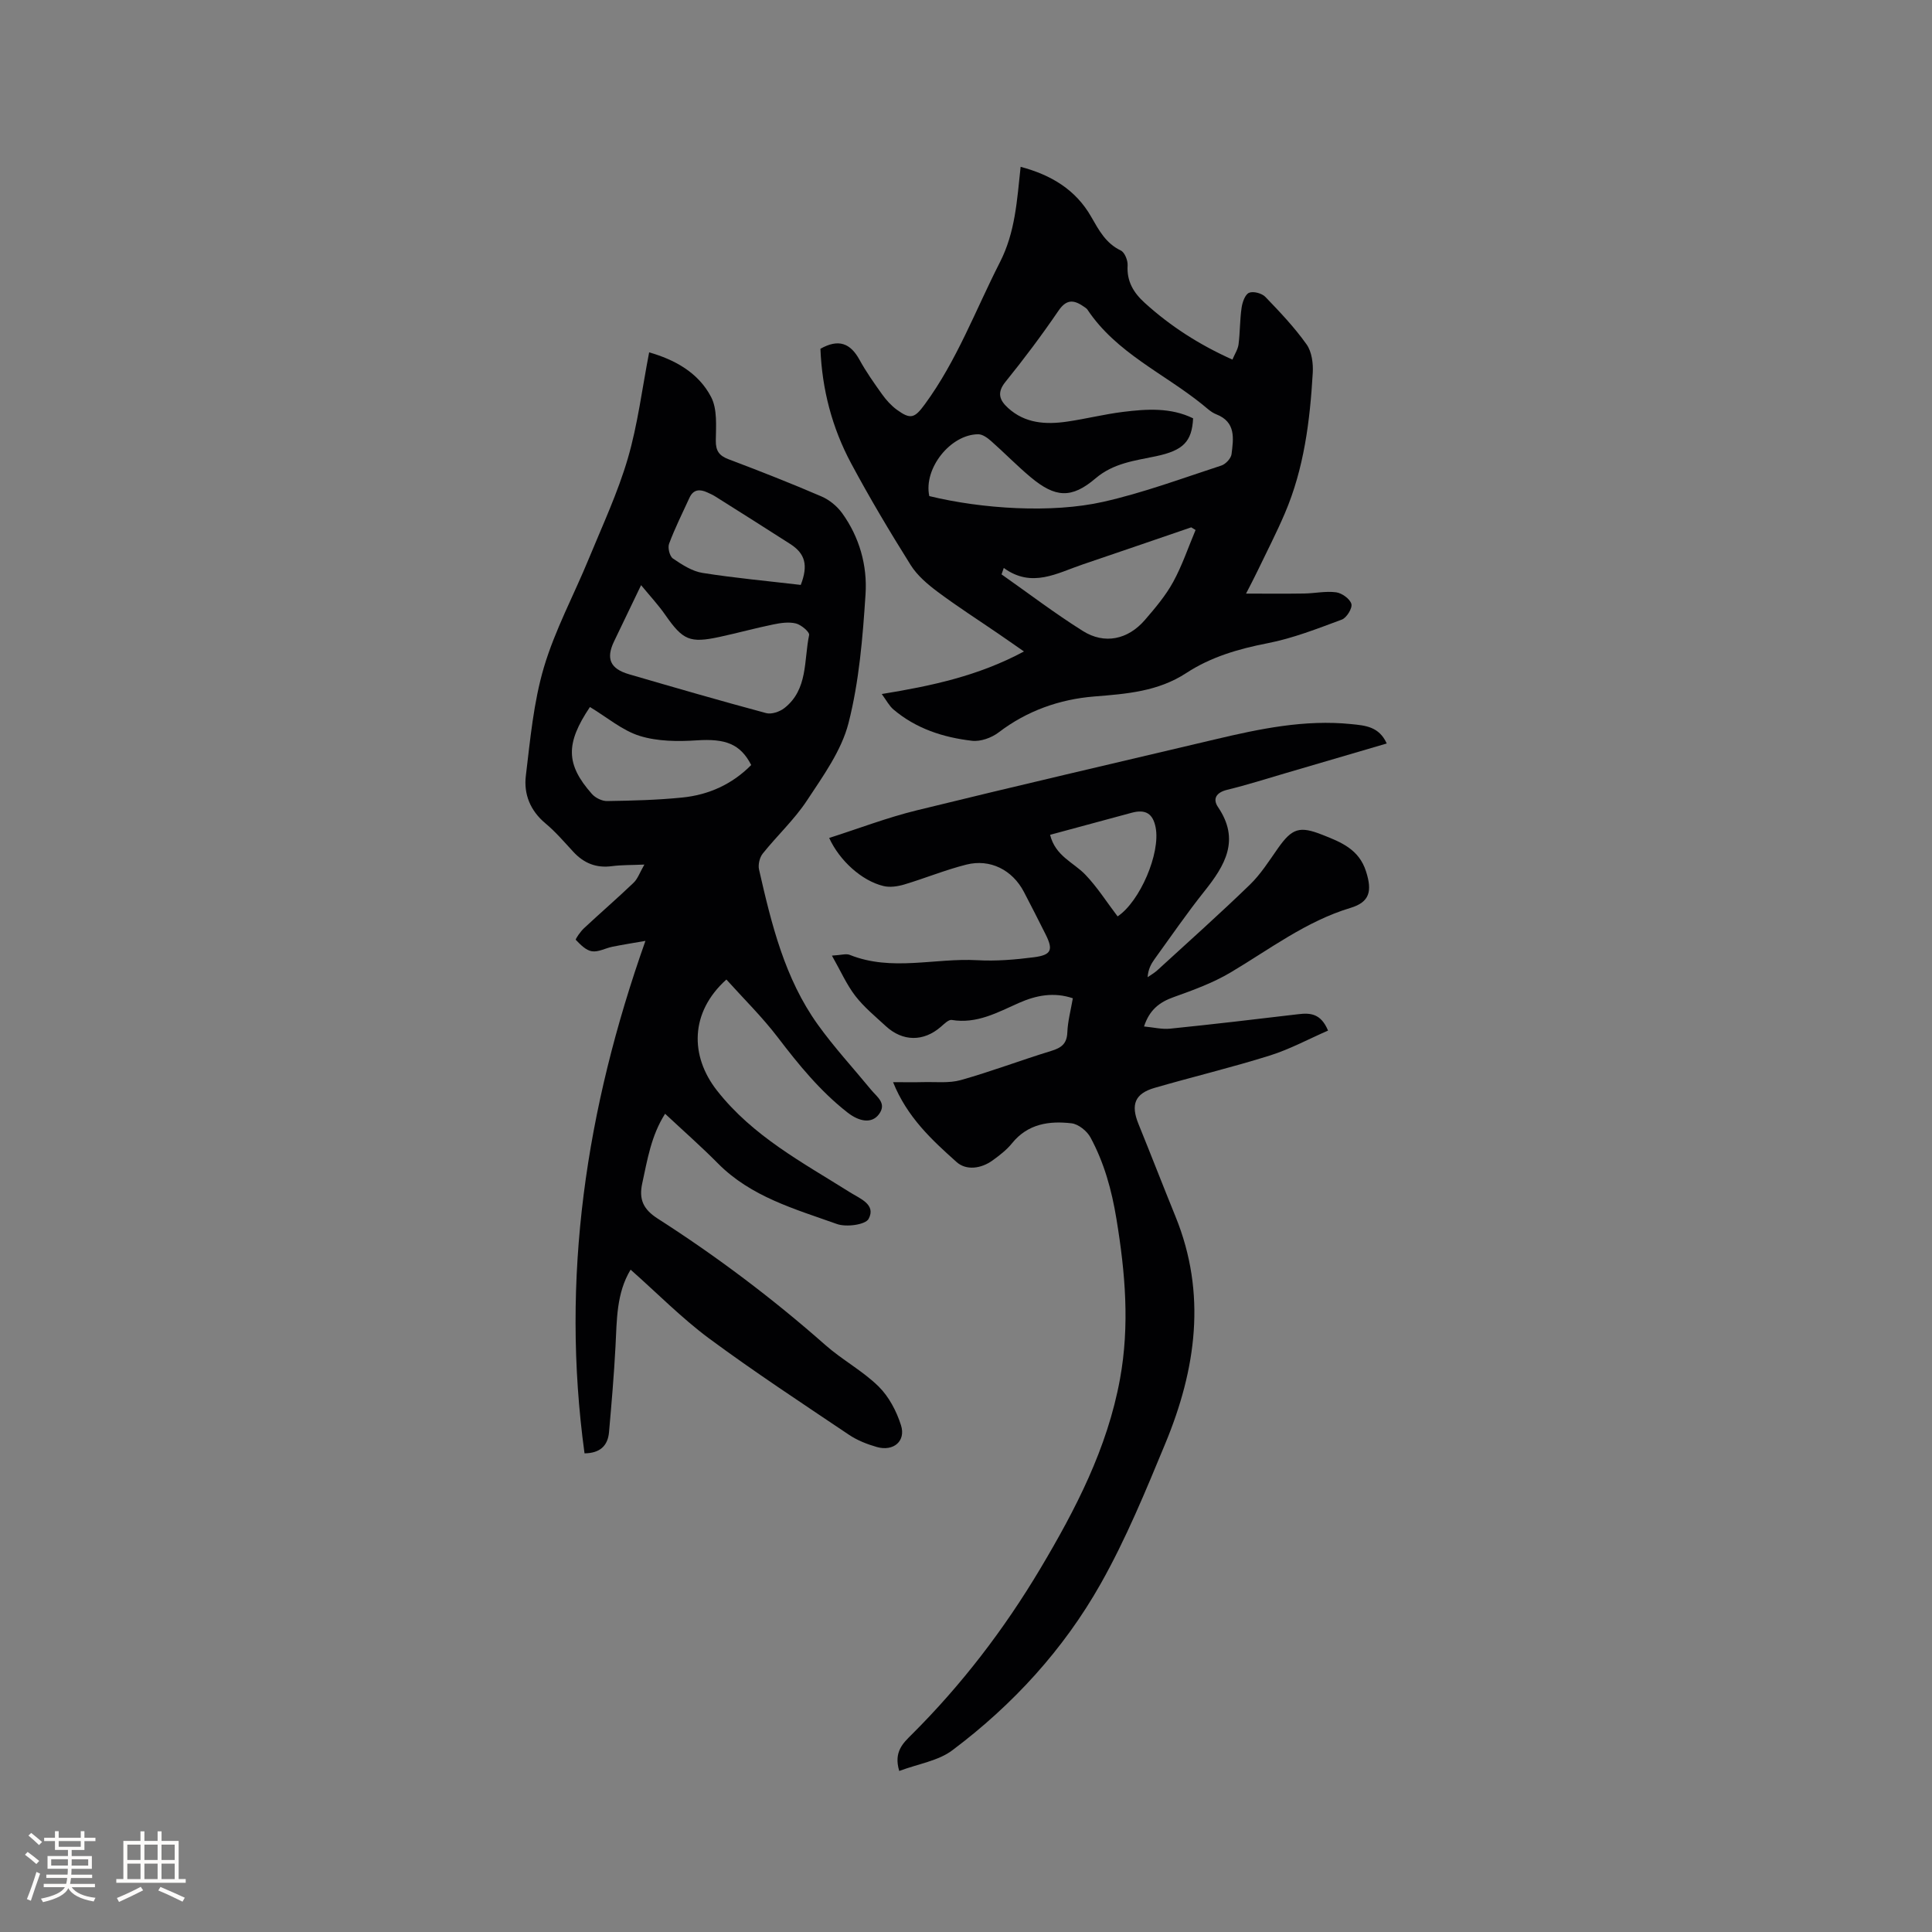
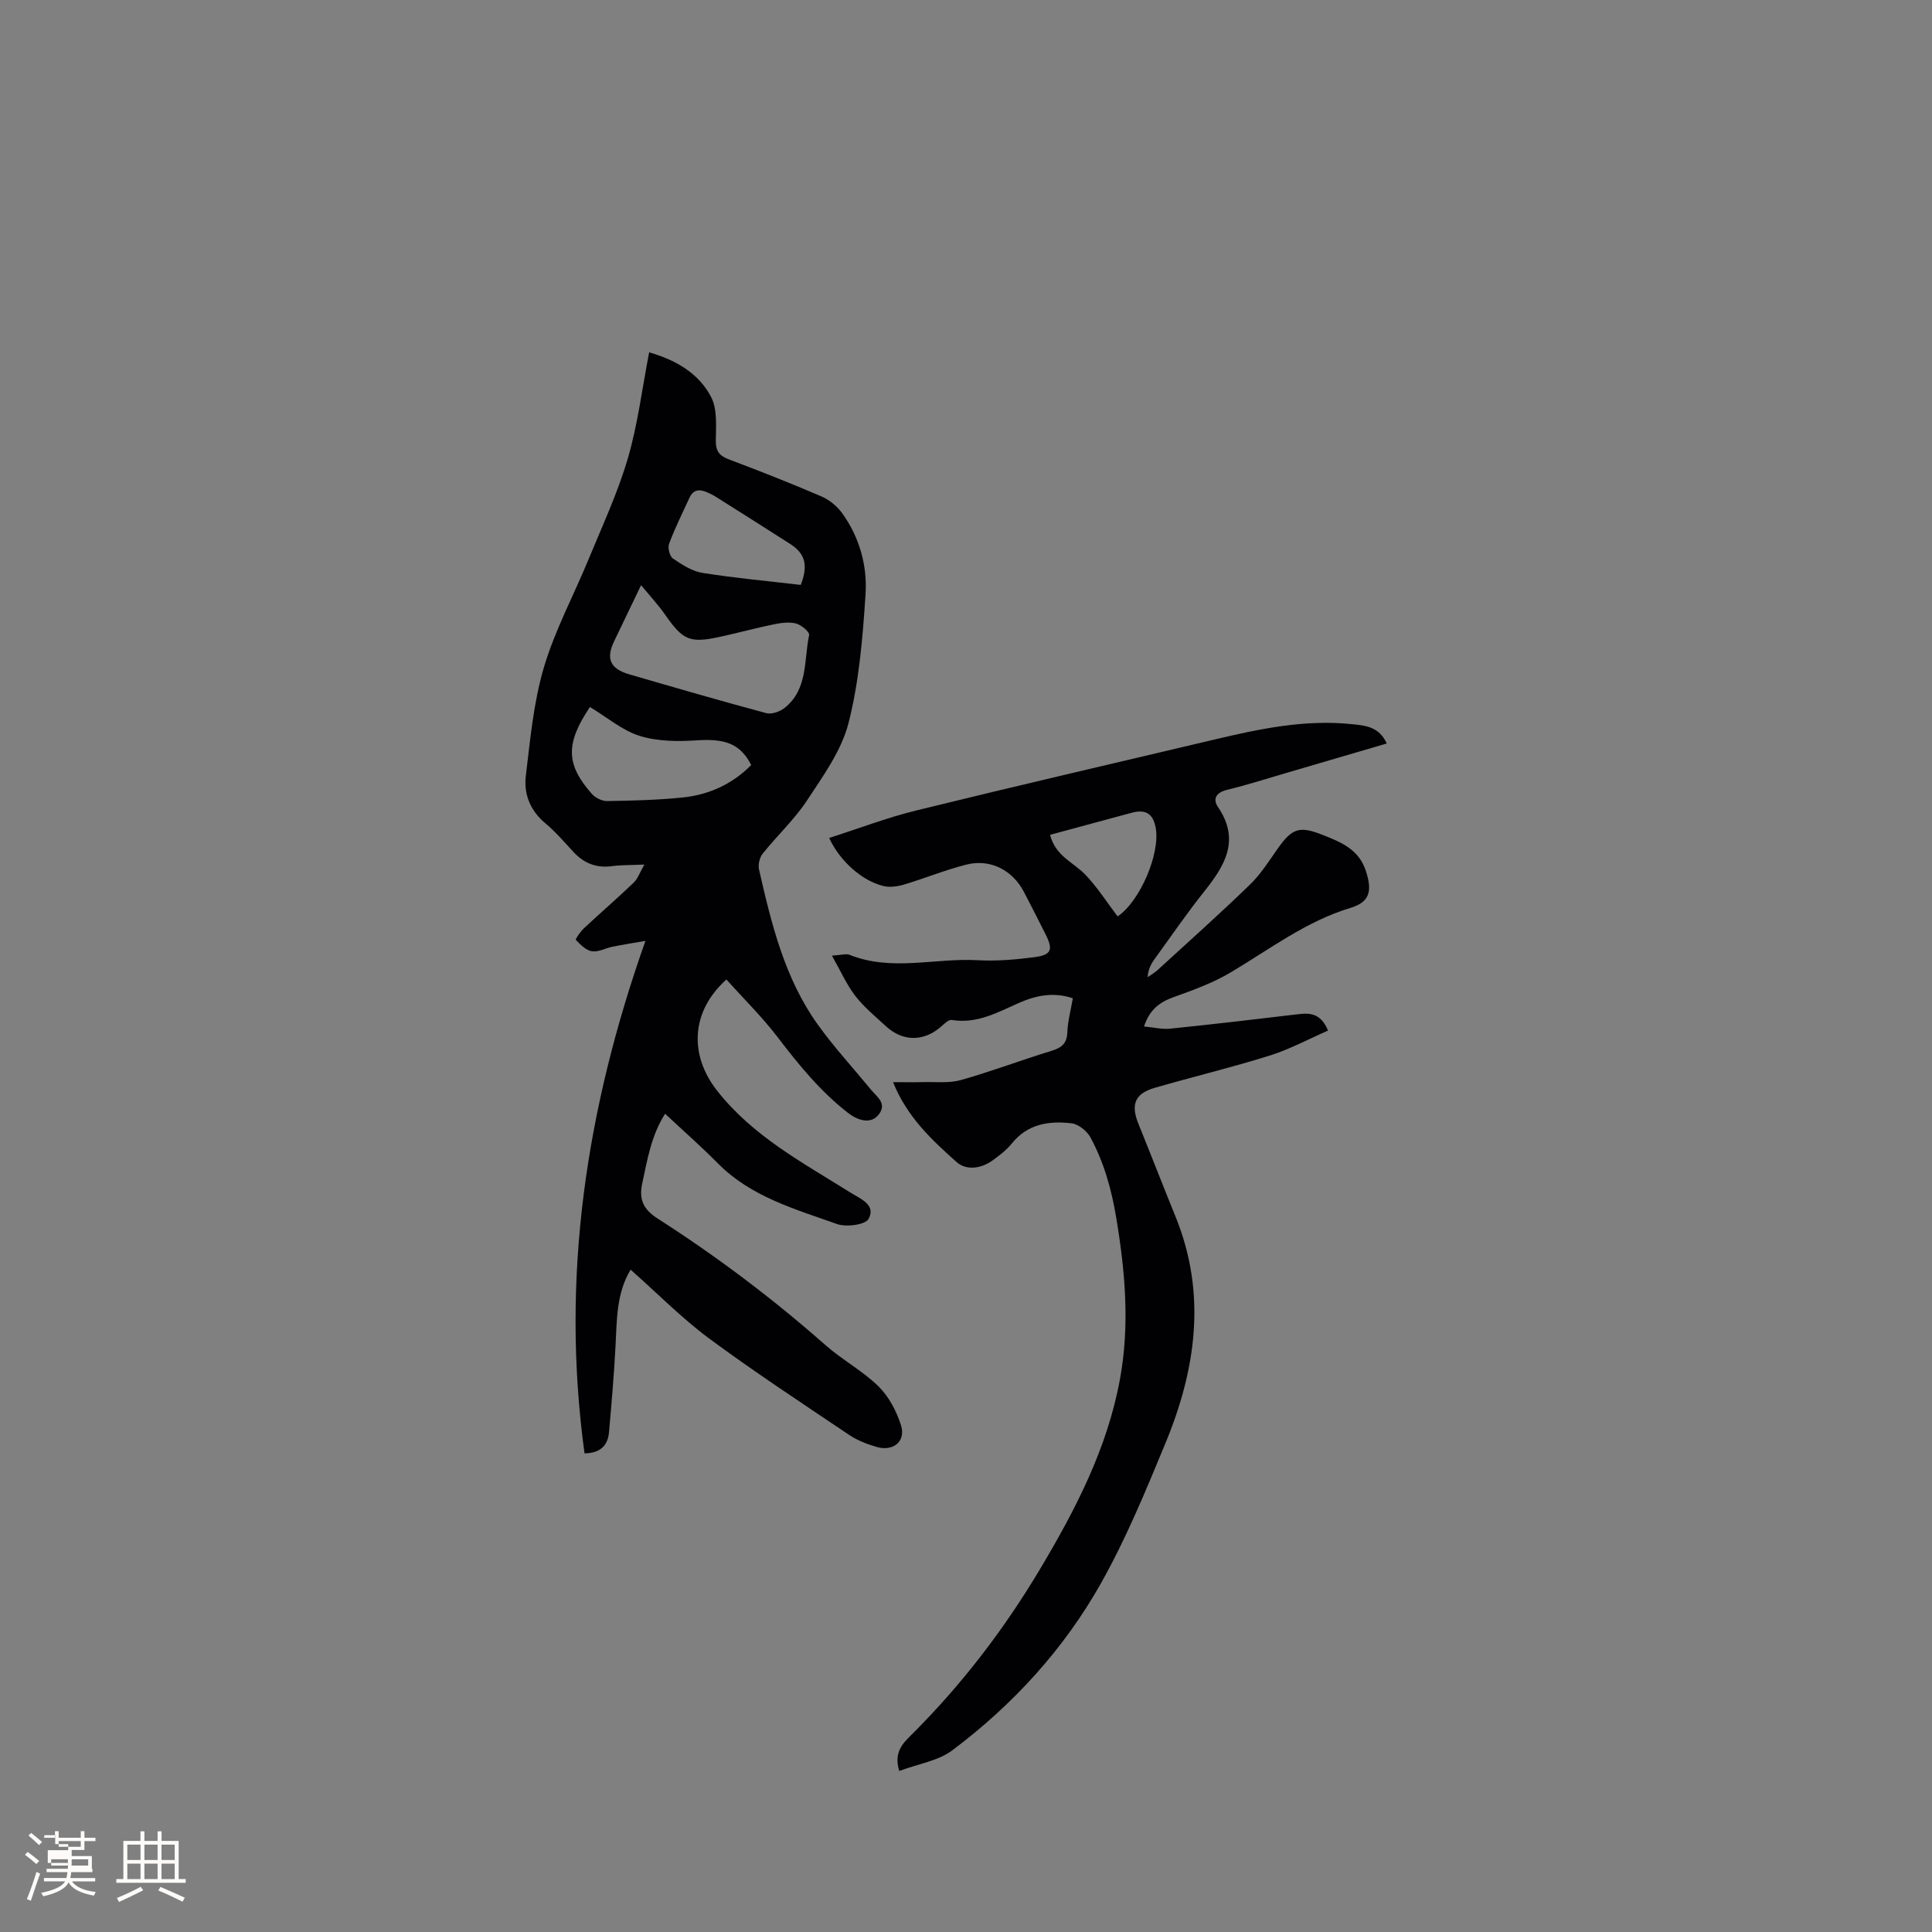
<svg xmlns="http://www.w3.org/2000/svg" enable-background="new 0 0 400 400" viewBox="0 0 400 400">
  <rect x="0" y="0" width="400" height="400" fill="#808080" stroke="none" />
  <g fill="#010103">
    <path d="m130.56 262.87c-2.96 4.88-2.84 10.43-3.13 15.93-.31 5.91-.82 11.82-1.34 17.72-.25 2.87-1.94 4.35-5.07 4.38-4.96-36.26.28-71.27 12.61-106.1-2.22.39-4.54.75-6.83 1.21-1.44.29-2.92 1.15-4.26.94-1.23-.19-2.38-1.38-3.32-2.36-.14-.15.95-1.72 1.69-2.41 3.39-3.17 6.92-6.21 10.27-9.42.86-.82 1.28-2.11 2.23-3.76-2.63.12-4.7.06-6.73.33-3.23.43-5.79-.61-7.96-2.95-1.87-2.02-3.68-4.15-5.78-5.9-3.16-2.63-4.53-6.07-4.07-9.86.91-7.54 1.6-15.23 3.74-22.46 2.3-7.75 6.23-15.01 9.32-22.54 2.82-6.85 5.98-13.62 8.05-20.69 2.06-7.05 2.96-14.45 4.42-21.98 5.12 1.47 10.15 4.08 12.84 9.27 1.29 2.5 1 5.95.96 8.96-.03 2.19.7 3.17 2.68 3.92 6.44 2.43 12.85 4.95 19.17 7.67 1.64.7 3.24 2.01 4.29 3.45 3.6 4.98 5.25 10.86 4.86 16.81-.58 8.94-1.32 18.03-3.52 26.66-1.46 5.72-5.27 10.98-8.61 16.05-2.6 3.95-6.18 7.26-9.15 10.98-.65.81-1 2.3-.77 3.31 2.57 11.27 5.3 22.54 12.18 32.12 3.38 4.71 7.34 9 11.03 13.49 1.22 1.49 3.33 2.8 1.58 5.1-1.43 1.87-3.93 1.58-6.49-.42-5.65-4.42-10.1-9.89-14.43-15.56-3.23-4.23-7.06-7.99-10.63-11.96-7.55 6.79-7.57 15.81-1.95 22.98 7.45 9.5 17.73 14.9 27.56 21.09 2.07 1.3 5.42 2.51 3.84 5.48-.66 1.23-4.64 1.76-6.56 1.07-8.72-3.11-17.79-5.63-24.63-12.54-3.42-3.46-7.09-6.68-10.95-10.29-2.89 4.54-3.66 9.5-4.73 14.4-.73 3.34.22 5.39 3.19 7.3 12.24 7.84 23.83 16.57 34.74 26.2 3.48 3.07 7.7 5.32 10.99 8.55 2.14 2.1 3.73 5.13 4.65 8.04 1.05 3.3-1.56 5.48-4.99 4.51-2.01-.57-4.06-1.38-5.79-2.54-9.75-6.56-19.58-13.01-29.02-19.99-5.67-4.22-10.67-9.32-16.18-14.19zm2.17-141.72c-2.13 4.43-3.86 8.03-5.59 11.63-1.72 3.57-.82 5.68 3.1 6.82 9.44 2.75 18.89 5.49 28.38 8.04 1.11.3 2.81-.28 3.78-1.04 4.92-3.86 4.02-9.89 5.12-15.13.13-.62-1.64-2.12-2.74-2.39-1.47-.36-3.17-.11-4.7.21-3.73.76-7.4 1.78-11.12 2.58-6.16 1.33-7.57.66-11.18-4.5-1.39-2.02-3.08-3.83-5.05-6.22zm-10.59 25.23c-5.07 7.55-5.02 11.86.4 17.99.72.82 2.1 1.5 3.17 1.48 5.19-.08 10.39-.21 15.54-.73 5.49-.55 10.35-2.75 14.28-6.73-2.26-4.41-5.39-5.49-11.24-5.11-3.94.26-8.15.23-11.85-.92-3.61-1.13-6.74-3.84-10.3-5.98zm43.65-25.28c1.56-4.05.94-6.46-2.16-8.46-5.14-3.31-10.32-6.56-15.5-9.83-.53-.34-1.11-.6-1.69-.86-1.54-.71-2.88-.66-3.69 1.1-1.45 3.16-3.01 6.27-4.22 9.52-.32.84.11 2.59.79 3.06 1.88 1.28 3.98 2.65 6.15 2.99 6.69 1.06 13.43 1.67 20.32 2.48z" />
    <path d="m186.18 366.66c-1.2-3.93.81-5.78 2.54-7.5 10.36-10.31 19.16-21.81 26.63-34.33 7.34-12.32 13.91-24.98 16.53-39.31 2.03-11.11 1.1-22.02-.73-33.13-.99-6.05-2.54-11.62-5.37-16.88-.72-1.34-2.49-2.77-3.92-2.94-4.62-.54-9.06.08-12.33 4.13-1.11 1.38-2.59 2.51-4.04 3.56-2.38 1.72-5.46 2.11-7.45.32-5.09-4.56-10.21-9.24-13.14-16.53 2.39 0 4.32.04 6.25-.01 2.6-.07 5.33.26 7.77-.42 6.31-1.78 12.46-4.12 18.73-6.04 2.08-.64 3.24-1.46 3.33-3.84.09-2.3.71-4.57 1.14-7.06-3.97-1.34-7.65-.59-11.15.96-4.45 1.97-8.72 4.39-13.92 3.53-.66-.11-1.58.84-2.27 1.43-3.56 3.09-7.88 3.08-11.38-.15-2.18-2.01-4.52-3.93-6.32-6.26-1.81-2.35-3.03-5.16-4.84-8.34 1.9-.1 2.94-.46 3.7-.15 8.68 3.48 17.61.61 26.4 1.1 3.88.22 7.84-.11 11.71-.61 3.66-.47 4.05-1.53 2.41-4.78-1.48-2.93-2.95-5.87-4.48-8.77-2.38-4.53-6.97-6.88-11.92-5.63-4.36 1.1-8.55 2.83-12.86 4.12-1.36.4-2.97.64-4.3.31-4.49-1.09-9.07-5.24-11.23-9.95 6.05-1.93 11.98-4.21 18.1-5.71 20.55-5.05 41.17-9.82 61.76-14.69 9.29-2.2 18.62-4.16 28.27-3.17 2.84.29 5.71.48 7.31 4.01-7.11 2.09-13.97 4.1-20.83 6.11-4.06 1.19-8.1 2.48-12.21 3.48-2.25.55-3.06 1.86-1.89 3.58 4.61 6.79 1.46 12.06-2.81 17.41-3.63 4.55-6.93 9.37-10.35 14.09-.72 1-1.3 2.09-1.42 3.72.68-.48 1.41-.88 2.02-1.44 6.41-5.87 12.9-11.66 19.15-17.71 2.25-2.18 3.98-4.93 5.8-7.52 2.96-4.21 4.51-4.67 9.22-2.81 3.88 1.53 7.57 2.99 9.03 7.57 1.31 4.09.77 6.36-3.22 7.56-9.2 2.78-16.71 8.55-24.79 13.35-3.67 2.18-7.79 3.68-11.84 5.13-2.92 1.04-4.99 2.63-6.11 6.07 1.94.18 3.72.63 5.43.45 8.84-.9 17.67-1.94 26.5-2.99 2.49-.3 4.68-.17 6.17 3.39-4.02 1.75-7.92 3.87-12.07 5.17-7.87 2.47-15.91 4.39-23.84 6.69-4.11 1.19-4.97 3.47-3.34 7.48 2.59 6.37 5.07 12.78 7.66 19.15 6.51 15.98 4.26 31.64-2.09 46.97-4.08 9.86-8.17 19.81-13.4 29.08-7.67 13.59-18.17 25.05-30.66 34.43-2.9 2.22-7.07 2.83-11.04 4.32zm45.21-176.93c4.6-3.06 8.92-13.07 7.87-18.43-.56-2.85-2.07-3.79-4.91-3.04-3.16.84-6.32 1.71-9.47 2.56-2.48.67-4.96 1.34-7.47 2.02 1.1 4.4 4.82 5.69 7.26 8.21 2.51 2.61 4.49 5.76 6.72 8.68z" />
-     <path d="m169.86 72.21c3.79-2.14 6.22-1.12 8.08 2.26 1.37 2.5 3.03 4.85 4.69 7.17.85 1.19 1.88 2.33 3.05 3.19 2.85 2.07 3.68 1.76 5.79-1.12 6.64-9.04 10.5-19.51 15.54-29.39 3.2-6.27 3.53-12.7 4.3-19.78 6.37 1.69 11.44 4.77 14.62 10.36 1.6 2.79 3.02 5.48 6.13 6.97.8.39 1.46 2.05 1.4 3.08-.2 3.31 1.23 5.66 3.55 7.76 5.3 4.81 11.22 8.63 18.15 11.74.48-1.15 1.14-2.13 1.27-3.17.32-2.51.26-5.07.63-7.57.16-1.13.72-2.74 1.54-3.09.88-.38 2.67.1 3.39.86 3.01 3.12 6.02 6.3 8.52 9.82 1.09 1.53 1.4 3.96 1.28 5.93-.58 9.94-1.81 19.79-5.78 29.06-1.74 4.07-3.78 8.02-5.7 12.02-.67 1.4-1.4 2.77-2.33 4.59 4.35 0 8.19.04 12.02-.02 2.22-.03 4.47-.54 6.63-.25 1.2.16 2.87 1.36 3.16 2.41.24.87-.98 2.87-1.98 3.24-5.04 1.87-10.11 3.87-15.36 4.89-6.01 1.17-11.73 2.83-16.82 6.16-5.86 3.84-12.37 4.33-19.09 4.87-7.17.58-13.91 2.95-19.8 7.45-1.46 1.11-3.74 1.93-5.5 1.72-5.94-.69-11.58-2.51-16.26-6.48-.89-.76-1.46-1.89-2.42-3.2 10.37-1.69 20.03-3.76 29.44-8.81-2.08-1.44-3.69-2.58-5.32-3.69-4.19-2.87-8.48-5.62-12.55-8.66-2.09-1.56-4.23-3.38-5.59-5.55-4.32-6.89-8.49-13.89-12.33-21.06-3.94-7.36-6.02-15.32-6.35-23.71zm22.54 30.5c10.92 2.66 25.36 3.59 36 1.19 8.31-1.87 16.36-4.87 24.48-7.52.89-.29 1.99-1.48 2.1-2.36.39-3.21.96-6.64-3.18-8.25-1.05-.41-1.94-1.28-2.84-2.01-8.01-6.47-17.86-10.71-23.82-19.66-.11-.17-.3-.3-.47-.43-2.01-1.43-3.67-2.05-5.5.63-3.46 5.07-7.15 10-11.01 14.77-1.82 2.25-1.2 3.8.53 5.38 3.53 3.23 7.83 3.48 12.24 2.84 3.87-.56 7.69-1.53 11.57-2.01 4.92-.61 9.89-.94 14.52 1.33-.24 4.81-2.04 6.65-7.65 7.84-4.41.93-8.82 1.41-12.56 4.6-4.97 4.23-8.33 4-13.42-.25-2.84-2.37-5.43-5.05-8.21-7.5-.74-.65-1.75-1.39-2.64-1.39-5.73.01-11.37 7.06-10.14 12.8zm15.42 14.88c-.15.44-.31.88-.46 1.33 5.6 3.93 11.06 8.1 16.85 11.73 4.48 2.81 9.31 1.77 12.81-2.27 2.14-2.48 4.31-5.04 5.87-7.89 1.87-3.41 3.12-7.16 4.64-10.76-.3-.18-.6-.37-.9-.55-7.48 2.56-14.95 5.13-22.44 7.67-5.32 1.79-10.53 4.99-16.37.74z" />
  </g>
-   <path d="m5.17 384 .55-.58c.85.61 1.65 1.24 2.4 1.87l-.59.64c-.83-.73-1.62-1.38-2.36-1.93m1.22 9.53-.82-.34c.71-1.76 1.37-3.64 1.98-5.63.24.13.5.25.76.36-.6 1.67-1.24 3.54-1.92 5.61m-.5-13.5.57-.54c.56.44 1.31 1.06 2.26 1.87l-.64.64c-.68-.66-1.41-1.32-2.19-1.97m3.25.46h2.24v-1.36h.77v1.36h4.57v-1.36h.76v1.36h2.28v.69h-2.28v1.84h-2.64v1.26h4.18v2.64h-4.21c0 .45-.02.86-.05 1.21h4.32v.69h-4.38c-.04.34-.1.75-.19 1.22h5.15v.69h-4.82c.87 1.19 2.51 1.92 4.93 2.19-.17.31-.3.57-.37.76-2.77-.49-4.52-1.41-5.26-2.76-.56 1.26-2.3 2.23-5.24 2.9-.12-.24-.26-.48-.43-.72 2.73-.55 4.38-1.34 4.96-2.38h-4.38v-.69h4.65c.1-.38.17-.79.21-1.22h-4.32v-.69h4.4c.03-.34.05-.75.05-1.21h-4.2v-2.64h4.23v-1.26h-2.69v-1.84h-2.24zm1.46 4.46v1.29h3.45c.01-.4.02-.57.01-.53v-.32-.45h-3.46zm1.55-2.59h4.57v-1.19h-4.57zm6.11 2.59h-3.42v.77c-.01.19-.01.37-.02.53h3.44z" fill="#fcfbfa" />
+   <path d="m5.17 384 .55-.58c.85.61 1.65 1.24 2.4 1.87l-.59.64c-.83-.73-1.62-1.38-2.36-1.93m1.22 9.53-.82-.34c.71-1.76 1.37-3.64 1.98-5.63.24.13.5.25.76.36-.6 1.67-1.24 3.54-1.92 5.61m-.5-13.5.57-.54c.56.44 1.31 1.06 2.26 1.87l-.64.64c-.68-.66-1.41-1.32-2.19-1.97m3.25.46h2.24v-1.36h.77v1.36h4.57v-1.36h.76v1.36h2.28v.69h-2.28v1.84h-2.64v1.26h4.18v2.64h-4.21h4.32v.69h-4.38c-.04.34-.1.75-.19 1.22h5.15v.69h-4.82c.87 1.19 2.51 1.92 4.93 2.19-.17.31-.3.57-.37.76-2.77-.49-4.52-1.41-5.26-2.76-.56 1.26-2.3 2.23-5.24 2.9-.12-.24-.26-.48-.43-.72 2.73-.55 4.38-1.34 4.96-2.38h-4.38v-.69h4.65c.1-.38.17-.79.21-1.22h-4.32v-.69h4.4c.03-.34.05-.75.05-1.21h-4.2v-2.64h4.23v-1.26h-2.69v-1.84h-2.24zm1.46 4.46v1.29h3.45c.01-.4.02-.57.01-.53v-.32-.45h-3.46zm1.55-2.59h4.57v-1.19h-4.57zm6.11 2.59h-3.42v.77c-.01.19-.01.37-.02.53h3.44z" fill="#fcfbfa" />
  <path d="m32.63 379.16h.82v1.98h3.54v7.89h1.46v.78h-14.37v-.78h1.46v-7.89h3.54v-1.98h.82v1.98h2.73zm-3.49 11.48.5.73c-1.61.82-3.28 1.63-5 2.41-.13-.27-.28-.55-.44-.82 1.75-.72 3.4-1.49 4.94-2.32m-2.78-5.55h2.73v-3.18h-2.73zm0 3.95h2.73v-3.2h-2.73zm3.54-3.95h2.73v-3.18h-2.73zm0 3.95h2.73v-3.2h-2.73zm7.89 4.68c-1.84-.92-3.51-1.7-5.02-2.32l.45-.73c1.89.8 3.57 1.55 5.04 2.23zm-1.62-11.81h-2.73v3.18h2.73zm-2.73 7.13h2.73v-3.2h-2.73z" fill="#fcfbfa" />
</svg>